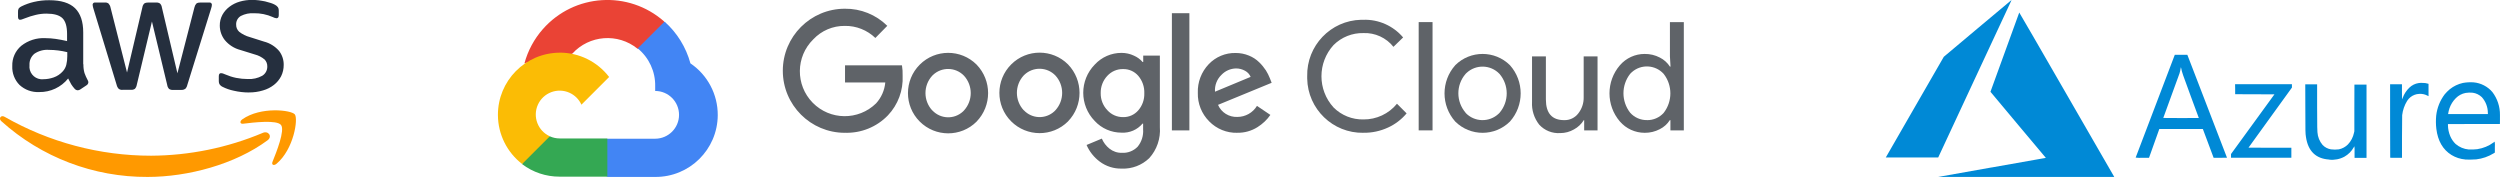
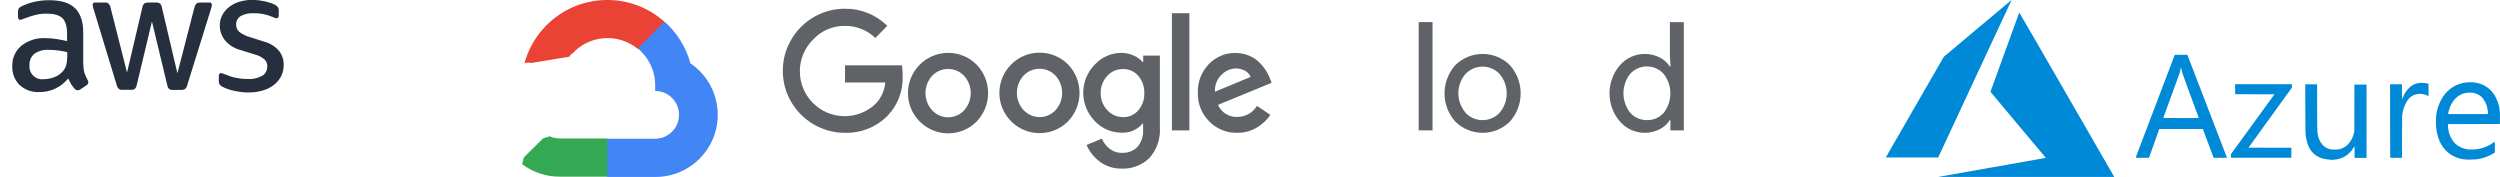
<svg xmlns="http://www.w3.org/2000/svg" viewBox="0 0 710.45 50.28">
  <path d="m181.13 13.84h1.9l5.43-5.43.27-2.31c-10.11-8.92-25.53-7.95-34.45 2.16-2.48 2.81-4.27 6.14-5.25 9.75.6-.25 1.27-.29 1.9-.11l10.86-1.79s.55-.91.84-.86c4.83-5.31 12.96-5.93 18.54-1.41z" fill="#ea4335" />
  <path d="m196.21 18.02c-1.25-4.6-3.81-8.73-7.37-11.89l-7.62 7.62c3.22 2.63 5.05 6.59 4.97 10.75v1.35c3.75 0 6.78 3.04 6.78 6.79 0 3.74-3.04 6.77-6.78 6.78h-13.57l-1.35 1.37v8.14l1.35 1.35h13.57c9.75.07 17.71-7.77 17.78-17.52.04-5.9-2.87-11.44-7.76-14.75z" fill="#4285f4" />
  <path d="m159.03 50.2h13.57v-10.86h-13.57c-.97 0-1.92-.21-2.8-.61l-1.9.59-5.47 5.43-.48 1.9c3.06 2.32 6.8 3.56 10.64 3.55z" fill="#34a853" />
-   <path d="m159.03 14.97c-9.74.06-17.59 8.01-17.53 17.75.03 5.44 2.57 10.56 6.88 13.88l7.87-7.87c-3.41-1.54-4.93-5.56-3.39-8.98 1.54-3.41 5.56-4.93 8.98-3.39 1.5.68 2.71 1.88 3.39 3.39l7.87-7.87c-3.35-4.38-8.55-6.94-14.06-6.92z" fill="#fbbc05" />
  <g fill="#5f6368">
    <path d="m240.09 37.74c-9.74 0-17.63-7.9-17.63-17.63s7.9-17.63 17.63-17.63c4.51-.06 8.85 1.69 12.06 4.86l-3.39 3.45c-2.32-2.24-5.44-3.48-8.67-3.43-3.39-.04-6.64 1.34-8.96 3.81-5.03 4.93-5.11 12.99-.18 18.02s12.99 5.11 18.02.18c1.49-1.64 2.41-3.72 2.61-5.93h-11.44v-4.88h16.18c.16.98.22 1.98.19 2.97.2 4.16-1.31 8.22-4.17 11.24-3.19 3.32-7.65 5.12-12.25 4.96zm63.42-3.24c-4.47 4.46-11.71 4.44-16.17-.03s-4.44-11.71.03-16.17c4.46-4.45 11.68-4.45 16.14 0 4.36 4.52 4.36 11.68 0 16.19zm-12.57-3.18c2.33 2.49 6.23 2.62 8.72.29.1-.09.2-.19.28-.29 2.54-2.79 2.54-7.06 0-9.85-2.39-2.5-6.36-2.58-8.86-.19-.06.06-.13.12-.19.19-2.55 2.79-2.54 7.07.02 9.85h.02zm27.88 16.59c-2.28.07-4.52-.64-6.34-2.02-1.62-1.22-2.89-2.83-3.7-4.69l4.34-1.81c.47 1.11 1.21 2.09 2.15 2.84 1.01.81 2.27 1.24 3.56 1.2 1.66.1 3.28-.53 4.44-1.71 1.15-1.39 1.71-3.16 1.58-4.95v-1.64h-.17c-1.47 1.75-3.68 2.7-5.96 2.57-2.89 0-5.66-1.19-7.62-3.32-4.35-4.46-4.35-11.57 0-16.02 1.96-2.13 4.72-3.34 7.62-3.33 1.21 0 2.41.26 3.51.78.95.41 1.8 1.03 2.48 1.81h.17v-1.81h4.73v20.29c.25 3.24-.84 6.45-3.03 8.86-2.08 1.99-4.88 3.06-7.76 2.96zm.34-14.63c1.65.04 3.22-.66 4.3-1.9 1.18-1.35 1.79-3.09 1.73-4.88.07-1.82-.55-3.59-1.73-4.97-1.08-1.24-2.66-1.94-4.3-1.9-1.69-.04-3.31.66-4.46 1.9-1.26 1.33-1.94 3.1-1.9 4.93-.04 1.81.65 3.57 1.91 4.88 1.14 1.26 2.76 1.96 4.46 1.94zm18.84-29.53v33.3h-4.97v-33.3h4.97zm13.64 33.99c-3.01.08-5.92-1.1-8.02-3.26-2.13-2.14-3.3-5.06-3.22-8.08-.11-3.03 1.01-5.97 3.1-8.16 1.98-2.08 4.75-3.24 7.62-3.18 1.31-.01 2.6.24 3.81.74 1.09.44 2.08 1.08 2.91 1.9.72.69 1.36 1.47 1.91 2.31.44.71.82 1.45 1.12 2.22l.51 1.3-15.24 6.27c.94 2.17 3.12 3.53 5.49 3.43 2.28 0 4.4-1.19 5.58-3.14l3.81 2.57c-.97 1.39-2.22 2.57-3.66 3.47-1.71 1.08-3.71 1.64-5.73 1.6zm-6.36-11.68 10.13-4.21c-.31-.74-.87-1.35-1.58-1.73-.8-.45-1.7-.68-2.61-.67-1.55.04-3.02.69-4.09 1.81-1.3 1.24-1.98 3-1.85 4.8zm-67.75 8.5c-4.47 4.46-11.71 4.44-16.17-.03s-4.44-11.71.03-16.17c4.46-4.45 11.68-4.45 16.14 0 4.36 4.52 4.36 11.68 0 16.19zm-12.57-3.18c2.33 2.49 6.23 2.62 8.72.29.1-.09.2-.19.28-.29 2.54-2.79 2.54-7.06 0-9.85-2.39-2.5-6.36-2.58-8.86-.19-.06.06-.13.12-.19.19-2.55 2.79-2.54 7.07.02 9.85h.02z" />
-     <path d="m387.45 37.74c-8.67.15-15.82-6.76-15.97-15.43v-.63c-.2-8.67 6.66-15.86 15.33-16.06h.63c4.34-.14 8.5 1.72 11.3 5.02l-2.75 2.67c-2.06-2.59-5.23-4.04-8.53-3.91-3.17-.07-6.23 1.15-8.48 3.39-4.6 5.03-4.6 12.73 0 17.76 2.25 2.24 5.31 3.46 8.48 3.39 3.69.04 7.2-1.6 9.53-4.46l2.74 2.74c-1.44 1.72-3.24 3.09-5.27 4.02-2.2 1.02-4.59 1.53-7.01 1.49z" />
    <path d="m407.11 37.05h-3.95v-30.77h3.94v30.77z" />
    <path d="m413.55 18.53c4.3-4.27 11.25-4.27 15.55 0 4.06 4.56 4.06 11.44 0 16.01-4.3 4.27-11.25 4.27-15.55 0-4.06-4.56-4.06-11.44 0-16zm2.93 13.53c2.52 2.67 6.73 2.78 9.4.26.09-.08.18-.17.26-.26 2.72-3.18 2.72-7.87 0-11.05-2.52-2.67-6.73-2.78-9.4-.26-.09.08-.18.17-.26.26-2.73 3.17-2.72 7.86.02 11.03z" />
-     <path d="m454 37.05h-3.81v-2.91h-.11c-.68 1.11-1.64 2.01-2.78 2.63-1.19.69-2.54 1.05-3.91 1.05-2.26.15-4.46-.73-5.98-2.4-1.44-1.83-2.17-4.12-2.04-6.44v-12.96h3.94v12.23c0 3.93 1.73 5.89 5.2 5.89 1.56.05 3.05-.66 4-1.9 1.02-1.29 1.57-2.9 1.54-4.55v-11.67h3.94v21.03z" />
    <path d="m467.39 37.74c-2.71 0-5.28-1.17-7.05-3.22-3.94-4.59-3.94-11.38 0-15.97 1.77-2.05 4.34-3.23 7.05-3.22 1.5-.02 2.98.33 4.31 1.03 1.17.59 2.15 1.47 2.86 2.57h.17l-.17-2.91v-9.74h3.95v30.77h-3.81v-2.91h-.17c-.7 1.1-1.69 1.99-2.86 2.57-1.32.69-2.78 1.04-4.27 1.03zm.65-3.6c1.8.03 3.53-.72 4.74-2.06 2.54-3.26 2.54-7.83 0-11.09-2.39-2.63-6.46-2.83-9.09-.44-.15.14-.29.28-.43.43-2.54 3.24-2.54 7.8 0 11.05 1.21 1.36 2.96 2.13 4.79 2.1z" />
  </g>
  <path d="m565.94 47.6c8.34-1.47 15.23-2.69 15.31-2.71l.14-.03-7.87-9.37c-4.33-5.15-7.87-9.39-7.87-9.41 0-.05 8.13-22.44 8.18-22.52.02-.03 5.55 9.53 13.41 23.16l13.49 23.38.1.18h-50.05s15.16-2.69 15.16-2.69zm95.97-2.26c-3.81-.24-6.03-2.41-6.61-6.47-.16-1.08-.16-1.11-.17-8.12l-.02-6.79h3.37v6.57c.03 5.92.03 6.61.09 7.03.08 1.34.6 2.62 1.47 3.64.63.66 1.46 1.09 2.36 1.24.75.1 1.51.1 2.26 0 .97-.2 1.87-.68 2.57-1.39.88-.92 1.47-2.07 1.73-3.31l.1-.45v-6.62s.02-6.62.02-6.62h3.44v20.81h-3.4v-1.65c.02-.55.01-1.1-.04-1.64-.08.09-.14.19-.19.3-.62 1.11-1.53 2.02-2.64 2.65-1.32.72-2.84 1.01-4.33.85zm38.67-.02c-1.39-.12-2.73-.55-3.92-1.28-2.44-1.51-3.88-4-4.3-7.42-.15-1.26-.16-2.52-.04-3.78.25-2.19 1.08-4.27 2.41-6.03.44-.53.93-1.01 1.46-1.46 1.09-.87 2.36-1.48 3.72-1.78.99-.18 2.01-.24 3.02-.17 2.07.18 4 1.17 5.35 2.75 1.43 1.87 2.19 4.17 2.16 6.53.01.43.02 1.18 0 1.67l-.02.89h-7.38s-7.38.02-7.38.02v.33c.01 1.07.24 2.13.66 3.12.35.82.86 1.57 1.5 2.19 1.05.91 2.36 1.46 3.74 1.58.82.04 1.63 0 2.44-.09 1.67-.25 3.25-.9 4.61-1.9.15-.12.3-.22.33-.24.08.51.09 1.02.05 1.54v1.57l-.35.22c-1.5.92-3.19 1.51-4.94 1.71-1.04.07-2.08.09-3.13.05zm6.42-13.21c0-1.66-.6-3.26-1.71-4.5-.71-.68-1.63-1.13-2.6-1.26-.67-.07-1.35-.05-2.02.06-1.05.2-2.01.71-2.76 1.47-.83.82-1.45 1.82-1.83 2.92-.16.47-.27.95-.35 1.44l-.02.17h11.3v-.29zm-100.09 12.68s2.51-6.61 5.57-14.63l5.55-14.58h3.57l.15.38c.45 1.16 11.12 28.84 11.12 28.86s-.85.02-1.9.02h-1.9l-1.53-4.09-1.53-4.09h-12.38l-.05.14c-.03.08-.69 1.92-1.46 4.09l-1.41 3.95h-1.9c-.63.04-1.26.03-1.89-.05zm17.95-11.26s-1.04-2.81-2.3-6.23c-2.36-6.4-2.5-6.78-2.68-7.81-.09-.48-.13-.49-.18-.06-.07.48-.18.95-.32 1.41-.06.19-1.12 3.12-2.37 6.5s-2.25 6.16-2.25 6.18 2.27.03 5.06.03 5.06-.01 5.06-.02zm9.15 10.77v-.53l6.17-8.48 6.17-8.48-5.58-.02-5.58-.02v-1.42s-.02-1.42-.02-1.42h16.15v.96l-6.17 8.53c-3.39 4.69-6.17 8.53-6.17 8.54s2.74.02 6.09.02h6.09v2.85h-17.15zm45.24.51s-.03-4.71-.03-10.44v-10.42h3.37v2.15c0 1.18.01 2.15.03 2.15.08-.14.14-.28.18-.43.39-1.1 1.04-2.09 1.88-2.9.73-.71 1.66-1.17 2.66-1.32.37-.05.74-.06 1.11-.04.52-.01 1.05.06 1.55.22l.14.05v3.5l-.4-.2c-.69-.35-1.46-.5-2.23-.45-.46.01-.91.1-1.33.26-.88.33-1.63.94-2.12 1.73-.76 1.23-1.24 2.62-1.41 4.05-.03.25-.04 2.27-.05 6.25v5.88h-1.67c-.91 0-1.66 0-1.68-.02zm-143.34-.07s3.71-6.45 8.24-14.31l8.24-14.29 9.61-8.07c5.29-4.43 9.62-8.07 9.64-8.07-.04.14-.09.27-.16.39-.1.22-4.8 10.29-10.44 22.38l-10.24 21.98h-7.45c-4.1.01-7.45 0-7.45 0z" fill="#0089d6" />
  <path d="m23.7 18.26c-.02.84.08 1.68.31 2.49.25.69.55 1.37.9 2.01.13.19.2.41.2.64-.03.35-.23.66-.53.84l-1.76 1.17c-.21.15-.46.24-.73.25-.32-.02-.62-.16-.84-.39-.38-.41-.71-.85-1.01-1.32-.28-.48-.56-1.01-.87-1.65-2 2.49-5.03 3.91-8.22 3.86-2.06.11-4.07-.62-5.59-2.01-1.41-1.42-2.16-3.37-2.07-5.37-.08-2.21.86-4.33 2.55-5.76 1.94-1.53 4.37-2.31 6.84-2.18.99 0 1.98.08 2.96.22 1.03.14 2.1.36 3.22.61v-2.04c0-2.13-.45-3.61-1.32-4.47-.9-.87-2.41-1.29-4.56-1.29-1.02 0-2.03.12-3.02.36-1.03.24-2.04.56-3.02.95-.32.14-.65.26-.98.36-.14.05-.29.08-.45.08-.39 0-.59-.28-.59-.87v-1.37c-.03-.34.04-.68.2-.98.21-.25.48-.46.78-.59 1.12-.55 2.3-.98 3.52-1.26 1.44-.33 2.91-.51 4.38-.49 3.33 0 5.76.75 7.33 2.27 1.54 1.51 2.32 3.8 2.32 6.88v9.06h.05zm-11.35 4.25c.98 0 1.95-.18 2.88-.5 1.03-.35 1.94-.97 2.66-1.79.45-.52.78-1.13.95-1.79.19-.8.29-1.61.28-2.43v-1.18c-.85-.21-1.71-.37-2.57-.48-.87-.11-1.75-.17-2.63-.17-1.48-.12-2.95.28-4.17 1.12-.94.8-1.45 1.99-1.37 3.22-.23 1.98 1.19 3.77 3.17 4 .26.03.53.03.8 0zm22.46 3.02c-.38.04-.75-.06-1.06-.28-.29-.3-.5-.68-.59-1.09l-6.58-21.62c-.13-.36-.21-.74-.25-1.12-.05-.33.18-.65.52-.7h.16 2.74c.39-.05.77.05 1.09.28.28.31.48.68.56 1.09l4.7 18.51 4.36-18.51c.06-.41.24-.79.53-1.09.34-.21.73-.3 1.12-.28h2.24c.39-.04.79.06 1.12.28.29.29.48.68.53 1.09l4.42 18.74 4.84-18.74c.09-.41.28-.78.56-1.09.32-.21.71-.3 1.09-.28h2.6c.34-.05.65.19.7.53v.17c0 .15-.03.3-.06.45-.05.24-.11.47-.2.7l-6.73 21.61c-.08.41-.29.79-.59 1.09-.32.2-.69.3-1.06.28h-2.4c-.39.04-.79-.06-1.12-.28-.29-.31-.48-.7-.53-1.12l-4.34-18.04-4.31 18.01c-.07.42-.25.81-.53 1.12-.33.22-.72.32-1.12.28h-2.41zm35.94.75c-1.45 0-2.9-.17-4.31-.5-1.12-.23-2.2-.6-3.22-1.12-.36-.17-.66-.44-.87-.78-.11-.25-.17-.52-.17-.79v-1.43c0-.59.22-.87.64-.87.17 0 .34.03.5.08.17.06.42.17.7.28.99.43 2.02.76 3.08.98 1.1.22 2.21.33 3.33.33 1.42.08 2.84-.24 4.08-.92.93-.56 1.48-1.57 1.45-2.66.02-.73-.25-1.43-.75-1.96-.82-.69-1.78-1.19-2.82-1.45l-4.06-1.26c-1.76-.45-3.32-1.45-4.47-2.85-.9-1.16-1.39-2.59-1.4-4.06-.02-1.08.24-2.15.75-3.1.5-.9 1.19-1.68 2.01-2.29.87-.66 1.86-1.15 2.91-1.45 1.15-.33 2.34-.5 3.53-.48.63 0 1.25.03 1.87.11.64.08 1.23.2 1.82.31.56.14 1.09.28 1.6.45.41.13.8.29 1.18.5.33.17.62.41.84.7.18.27.27.6.25.92v1.32c0 .59-.22.9-.64.9-.37-.04-.73-.16-1.06-.34-1.69-.75-3.52-1.12-5.37-1.09-1.29-.08-2.57.19-3.72.78-.87.52-1.38 1.47-1.32 2.48-.02.75.29 1.47.84 1.99.91.72 1.96 1.24 3.08 1.54l3.97 1.26c1.69.43 3.2 1.37 4.33 2.69.85 1.12 1.31 2.5 1.29 3.92.01 1.12-.23 2.23-.73 3.24-.5.96-1.19 1.8-2.04 2.46-.92.72-1.97 1.25-3.1 1.57-1.3.4-2.64.59-4 .58z" fill="#252f3e" />
-   <path d="m76.02 39.88c-9.2 6.8-22.57 10.4-34.06 10.4-15.35.08-30.18-5.57-41.59-15.85-.87-.78-.08-1.85.95-1.23 12.67 7.24 27.02 11.05 41.62 11.05 10.9-.06 21.69-2.26 31.74-6.49 1.54-.7 2.85 1.01 1.34 2.12z" fill="#f90" fill-rule="evenodd" />
-   <path d="m79.86 35.52c-1.17-1.51-7.77-.73-10.77-.36-.9.11-1.04-.67-.22-1.26 5.26-3.69 13.9-2.63 14.91-1.4 1.01 1.26-.28 9.9-5.2 14.04-.76.64-1.48.31-1.15-.53 1.12-2.77 3.61-9.01 2.43-10.49z" fill="#f90" fill-rule="evenodd" />
</svg>